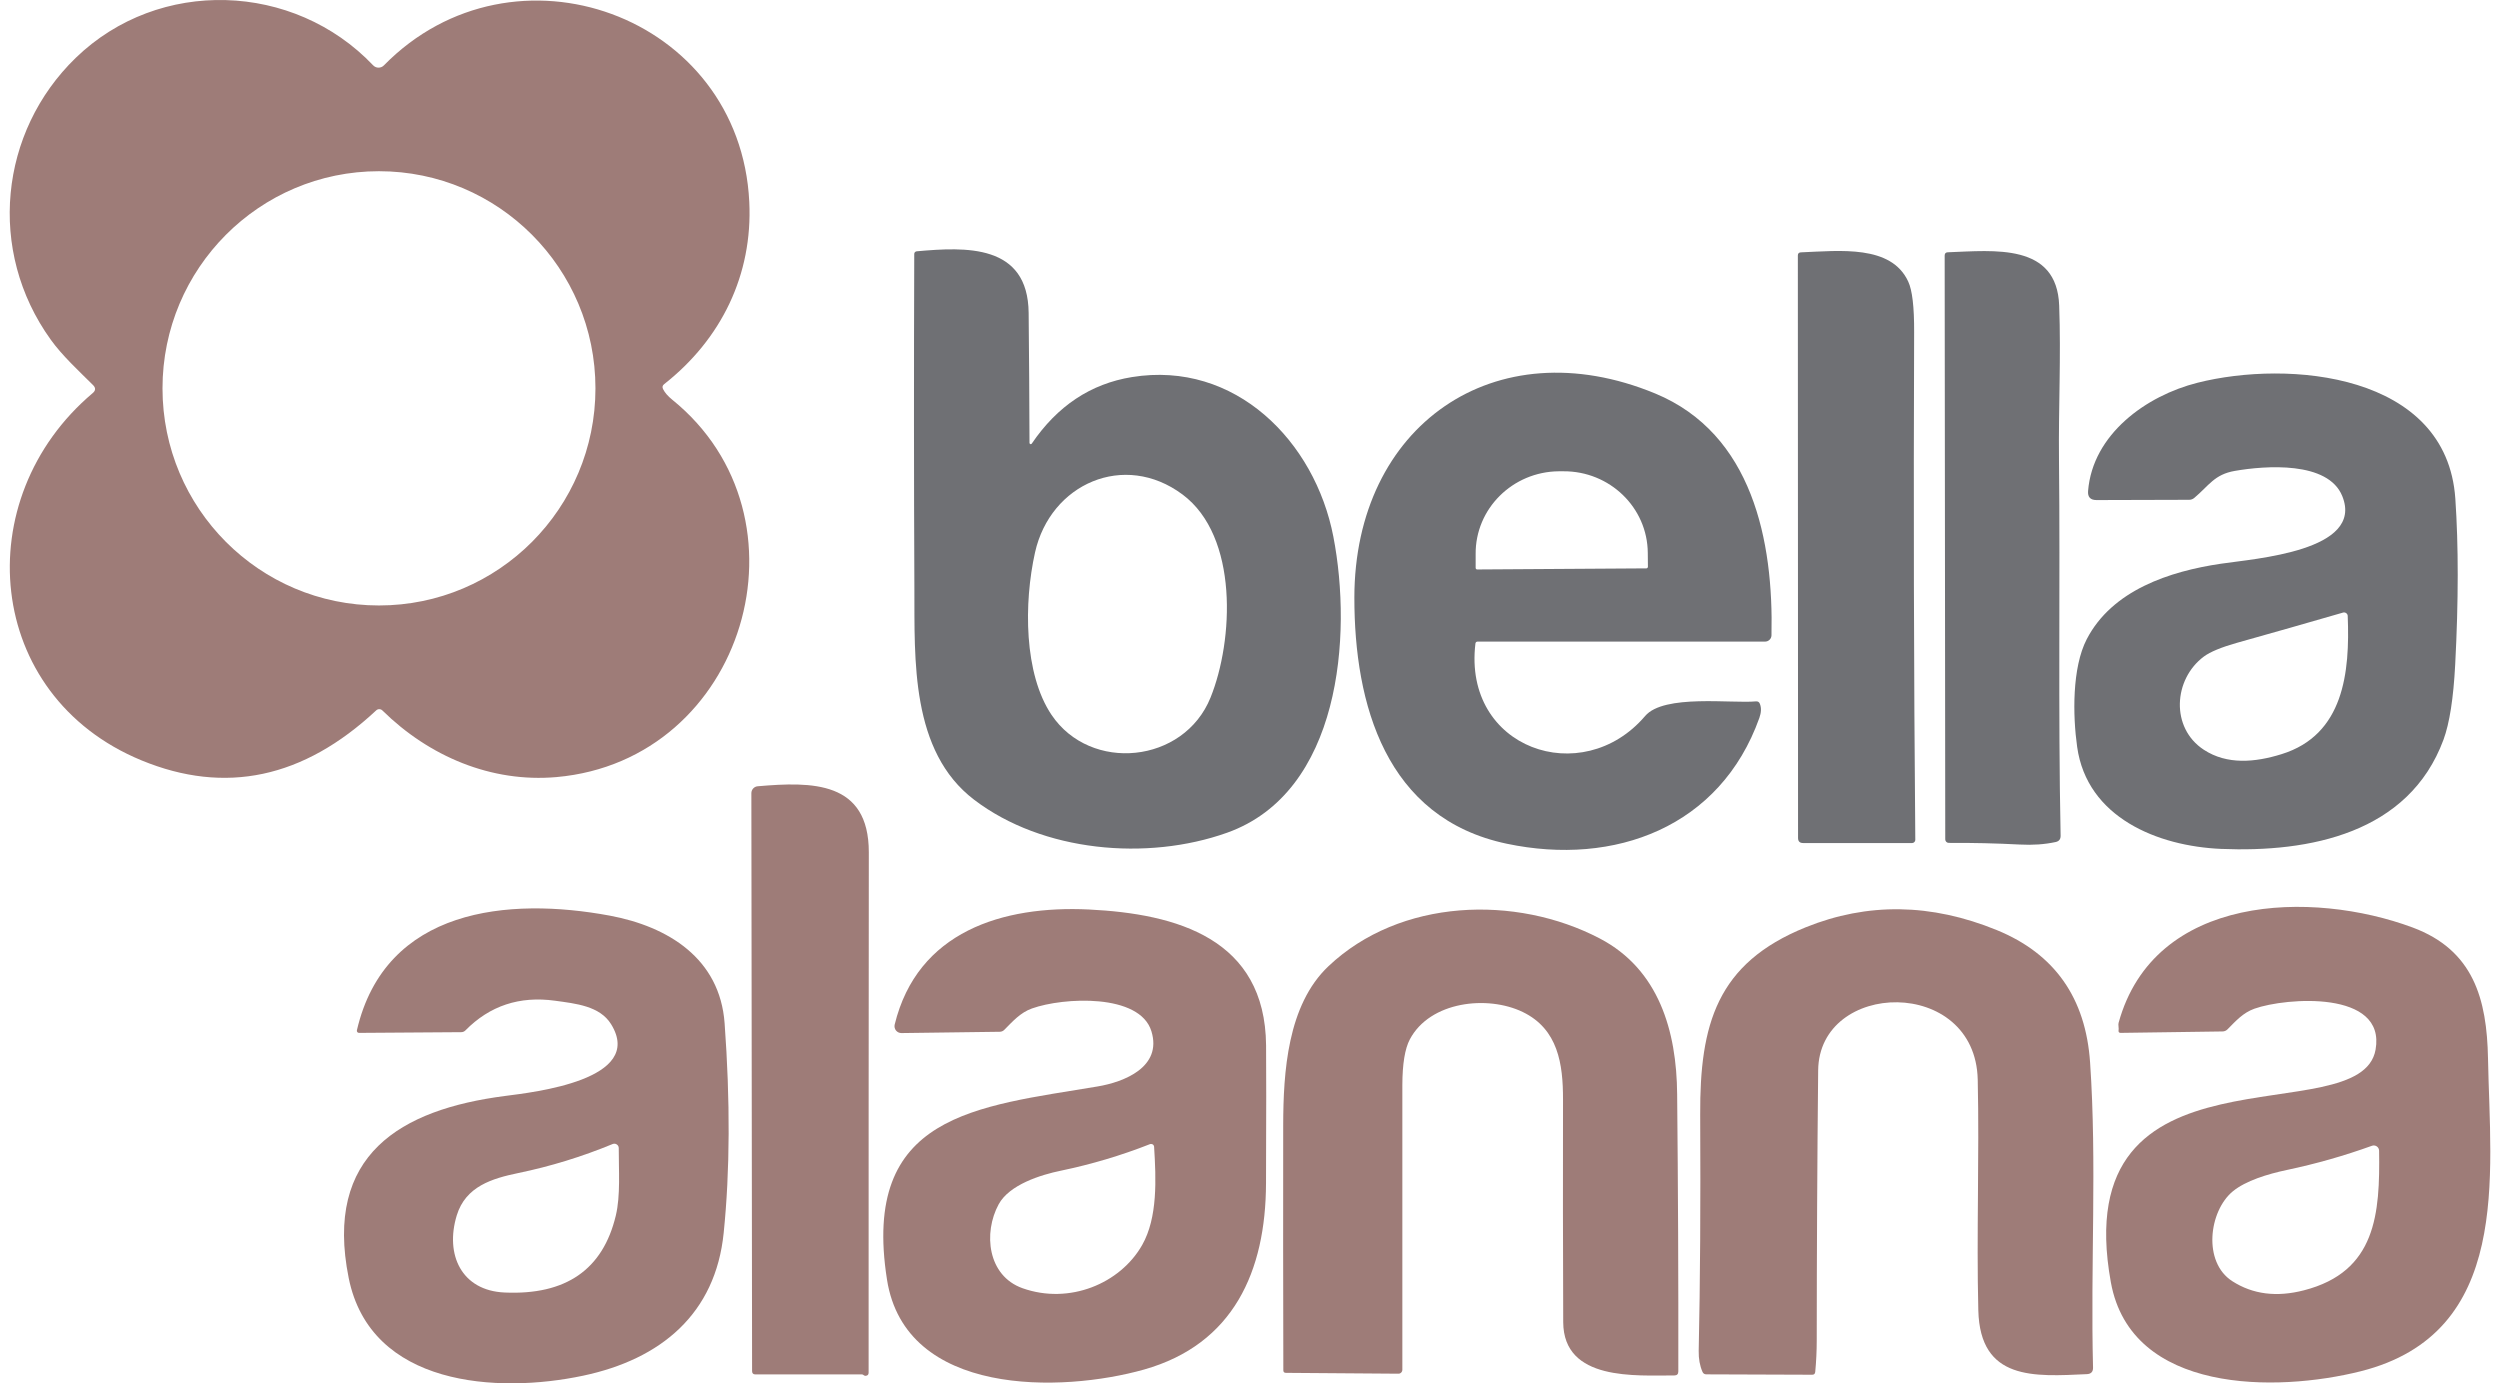
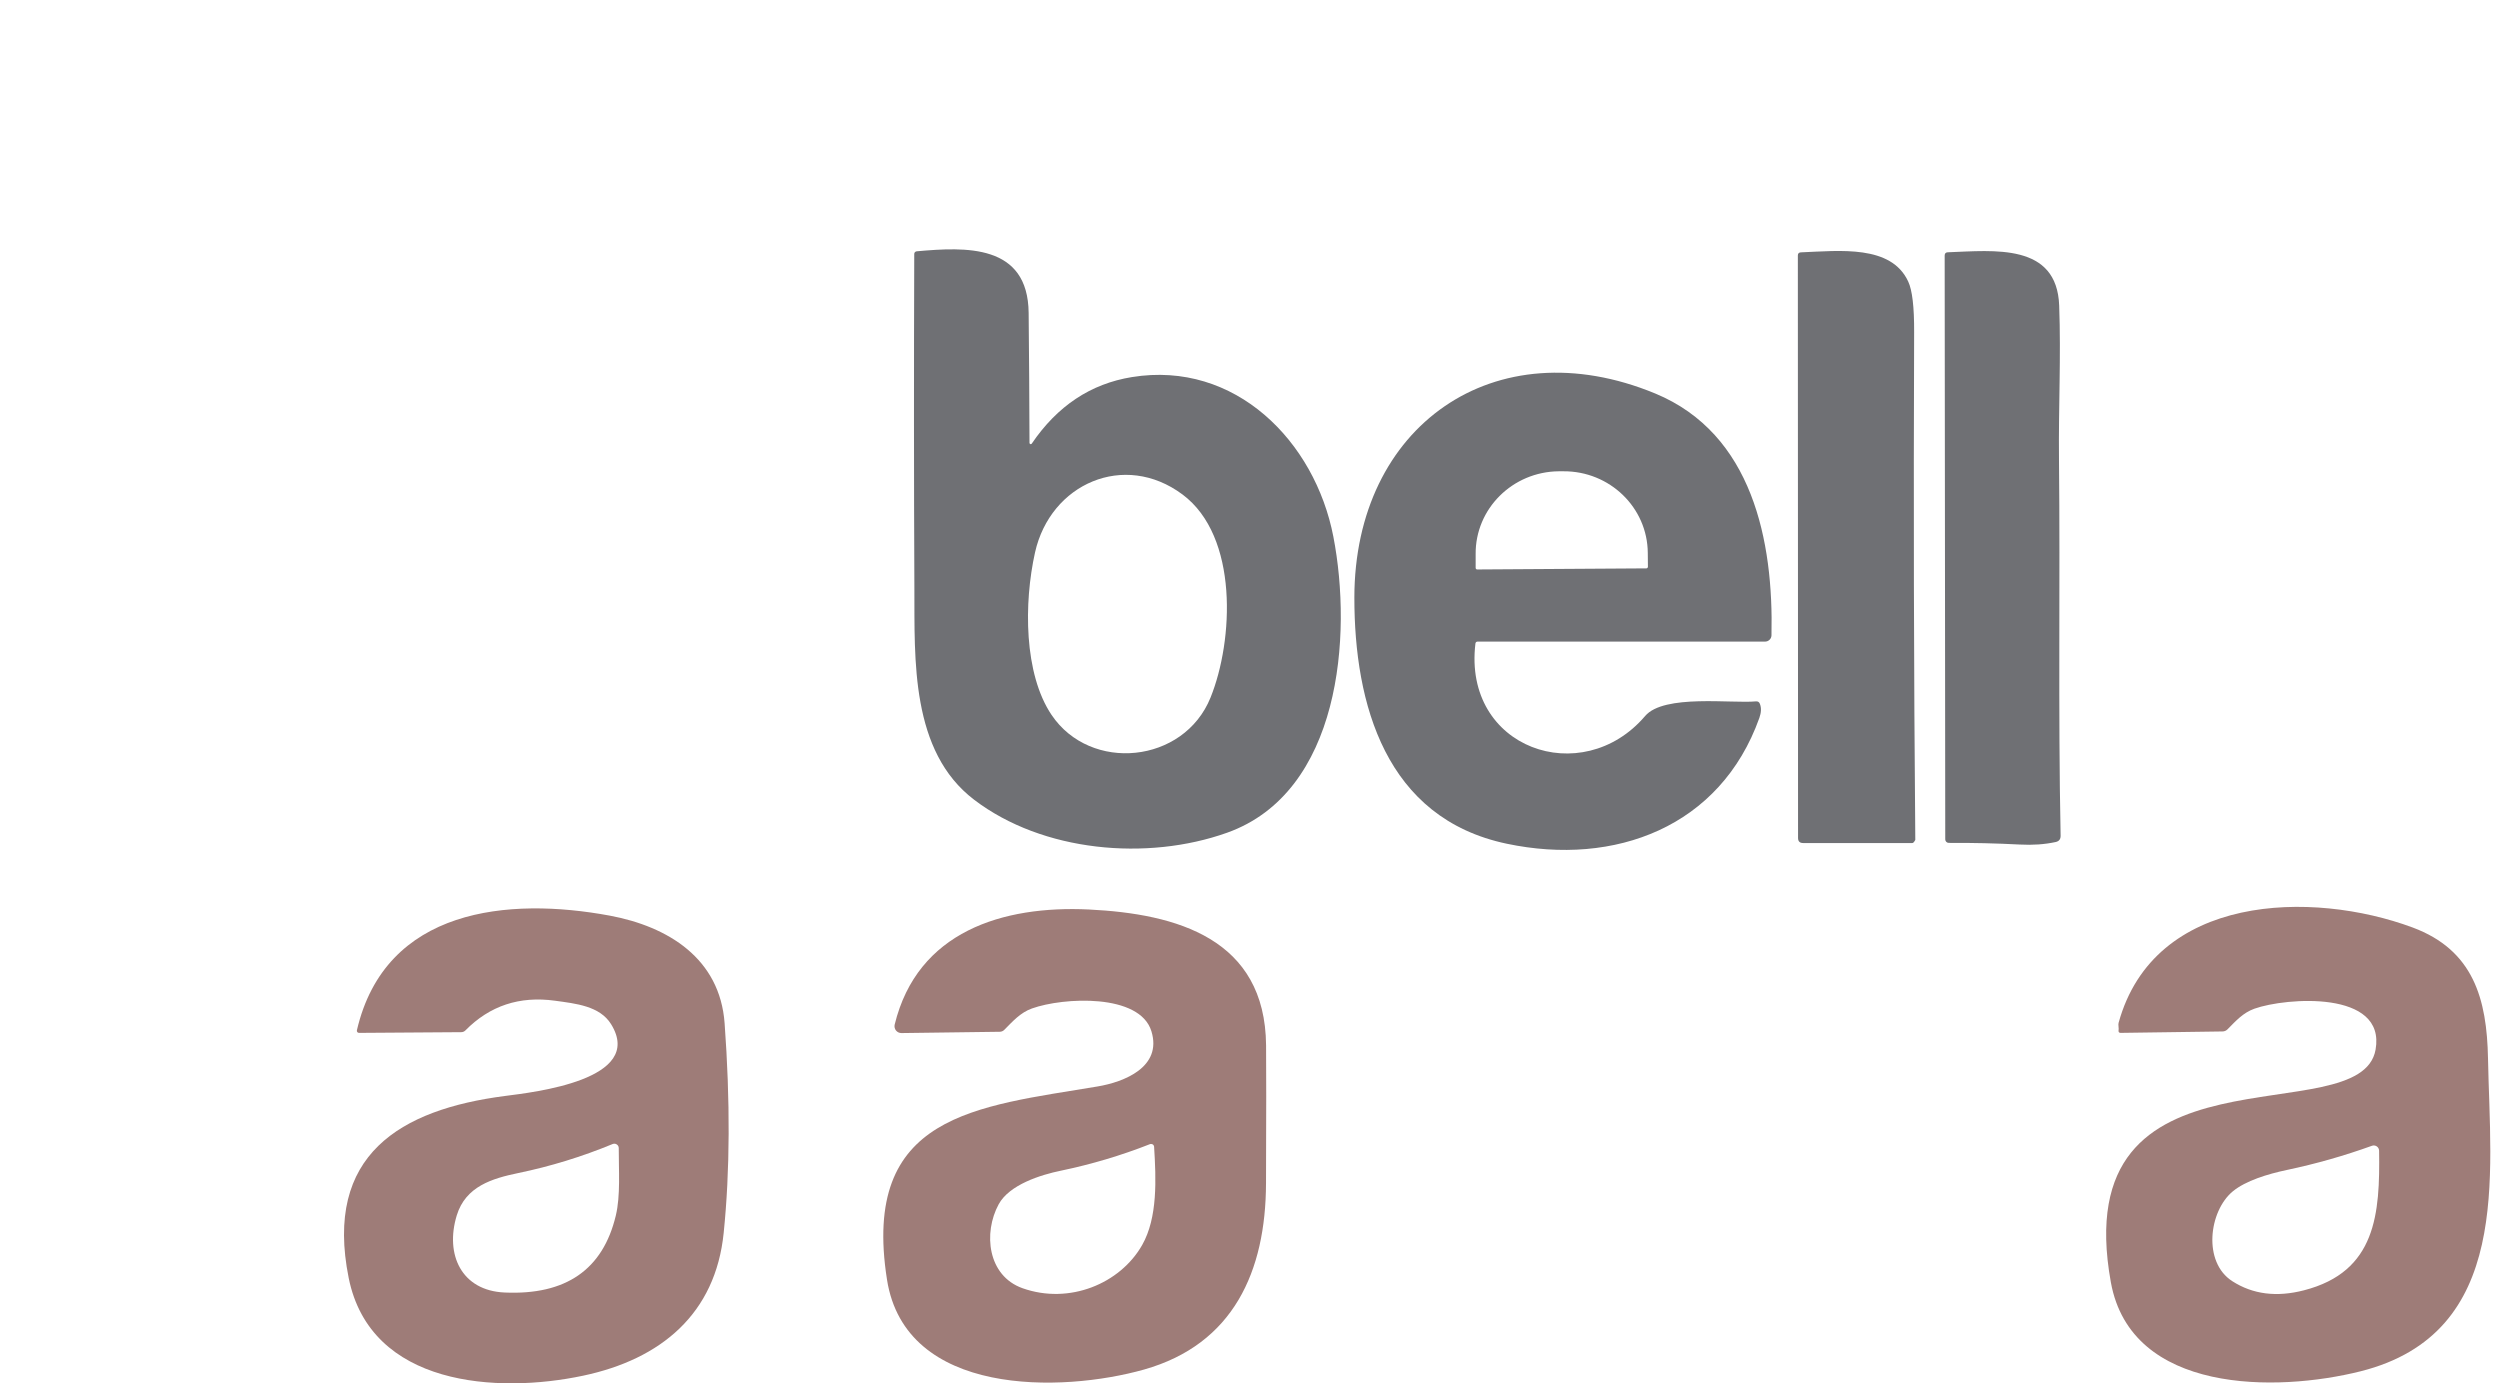
<svg xmlns="http://www.w3.org/2000/svg" width="150px" height="83px" viewBox="0 0 149 83" version="1.1">
  <g id="surface1">
-     <path style=" stroke:none;fill-rule:nonzero;fill:rgb(61.961%,48.627%,47.059%);fill-opacity:1;" d="M 39.832 23.98 C 48.551 31.031 44.211 45.617 32.891 46.625 C 28.973 46.969 25.246 45.383 22.445 42.629 C 22.344 42.527 22.18 42.523 22.074 42.621 C 17.711 46.695 13.016 47.695 7.988 45.621 C -1.438 41.734 -2.449 29.922 5.066 23.582 C 5.242 23.434 5.25 23.277 5.09 23.113 C 4.223 22.25 3.234 21.34 2.547 20.383 C -1.297 15.047 -0.527 7.902 4.043 3.473 C 9.039 -1.367 17.133 -1.082 21.887 3.918 C 21.973 4.008 22.086 4.059 22.211 4.059 C 22.332 4.059 22.449 4.012 22.535 3.922 C 30.301 -3.992 43.914 0.891 44.457 12.117 C 44.668 16.492 42.77 20.359 39.352 23.047 C 39.246 23.129 39.223 23.227 39.285 23.348 C 39.391 23.562 39.574 23.77 39.832 23.98 Z M 35.227 23.301 C 35.227 16.105 29.41 10.273 22.238 10.273 C 15.066 10.273 9.25 16.105 9.25 23.301 C 9.25 30.496 15.066 36.328 22.238 36.328 C 29.41 36.328 35.227 30.496 35.227 23.301 Z M 35.227 23.301 " />
    <path style=" stroke:none;fill-rule:nonzero;fill:rgb(43.529%,43.922%,45.49%);fill-opacity:1;" d="M 61.27 26.574 C 61.27 26.605 61.289 26.637 61.32 26.648 C 61.355 26.656 61.387 26.645 61.406 26.617 C 62.941 24.355 64.941 23.027 67.414 22.625 C 73.625 21.617 78.395 26.488 79.5 32.191 C 80.656 38.152 79.926 47.543 73.121 49.965 C 68.328 51.672 62.066 51.121 57.953 47.988 C 54.125 45.078 54.383 39.574 54.363 35.289 C 54.332 28.613 54.332 21.93 54.355 15.238 C 54.352 15.156 54.418 15.086 54.504 15.078 C 57.434 14.816 61.18 14.621 61.219 18.777 C 61.246 21.395 61.262 23.992 61.27 26.574 Z M 70.449 29.668 C 66.957 27.066 62.523 29.023 61.602 33.145 C 60.926 36.176 60.93 40.426 62.594 42.895 C 64.934 46.367 70.531 45.82 72.133 41.852 C 73.512 38.438 73.832 32.188 70.449 29.668 Z M 70.449 29.668 " />
-     <path style=" stroke:none;fill-rule:nonzero;fill:rgb(43.529%,43.922%,45.49%);fill-opacity:1;" d="M 107.684 50.582 C 107.484 50.582 107.383 50.48 107.383 50.277 L 107.371 15.328 C 107.371 15.207 107.434 15.145 107.555 15.141 C 109.887 15.047 112.969 14.676 113.992 16.891 C 114.238 17.414 114.355 18.426 114.348 19.93 C 114.309 30.074 114.328 40.23 114.418 50.395 C 114.418 50.441 114.398 50.488 114.363 50.523 C 114.328 50.559 114.281 50.582 114.234 50.582 Z M 107.684 50.582 " />
+     <path style=" stroke:none;fill-rule:nonzero;fill:rgb(43.529%,43.922%,45.49%);fill-opacity:1;" d="M 107.684 50.582 C 107.484 50.582 107.383 50.48 107.383 50.277 L 107.371 15.328 C 107.371 15.207 107.434 15.145 107.555 15.141 C 109.887 15.047 112.969 14.676 113.992 16.891 C 114.238 17.414 114.355 18.426 114.348 19.93 C 114.309 30.074 114.328 40.23 114.418 50.395 C 114.328 50.559 114.281 50.582 114.234 50.582 Z M 107.684 50.582 " />
    <path style=" stroke:none;fill-rule:nonzero;fill:rgb(43.529%,43.922%,45.49%);fill-opacity:1;" d="M 120.688 50.672 C 119.277 50.598 117.855 50.566 116.426 50.574 C 116.309 50.574 116.215 50.48 116.215 50.363 L 116.18 15.336 C 116.18 15.207 116.242 15.141 116.367 15.137 C 119.152 15.035 122.914 14.574 123.051 18.332 C 123.164 21.395 123.008 24.457 123.039 27.523 C 123.117 35.055 122.984 42.555 123.137 50.152 C 123.137 50.352 123.043 50.473 122.848 50.52 C 122.184 50.664 121.461 50.715 120.688 50.672 Z M 120.688 50.672 " />
    <path style=" stroke:none;fill-rule:nonzero;fill:rgb(43.529%,43.922%,45.49%);fill-opacity:1;" d="M 89.914 50.625 C 82.637 49.098 80.758 42.246 80.762 35.855 C 80.766 25.562 89.172 19.629 98.812 23.609 C 104.652 26.027 105.918 32.469 105.789 38.121 C 105.785 38.328 105.613 38.496 105.406 38.496 L 88.148 38.496 C 88.086 38.496 88.035 38.543 88.027 38.602 C 87.258 44.922 94.43 47.395 98.207 42.961 C 99.336 41.633 103.422 42.223 104.855 42.082 C 104.973 42.074 105.055 42.121 105.094 42.234 C 105.188 42.469 105.176 42.75 105.062 43.074 C 102.719 49.637 96.375 51.984 89.914 50.625 Z M 88.137 34.168 L 98.285 34.102 C 98.309 34.102 98.332 34.09 98.348 34.07 C 98.367 34.055 98.375 34.027 98.375 34.004 L 98.367 33.172 C 98.348 30.449 96.078 28.258 93.301 28.277 L 93.031 28.277 C 90.254 28.301 88.016 30.523 88.039 33.246 L 88.039 34.078 C 88.043 34.105 88.051 34.129 88.07 34.145 C 88.09 34.16 88.113 34.172 88.137 34.168 Z M 88.137 34.168 " />
-     <path style=" stroke:none;fill-rule:nonzero;fill:rgb(43.529%,43.922%,45.49%);fill-opacity:1;" d="M 140.039 29.773 C 139.188 27.648 135.41 27.938 133.59 28.254 C 132.363 28.465 132.039 29.133 131.156 29.875 C 131.066 29.949 130.965 29.988 130.852 29.988 L 125.289 30.004 C 124.922 30.004 124.754 29.82 124.785 29.457 C 125.059 26.051 128.277 23.738 131.352 22.965 C 136.785 21.59 146.301 22.371 146.82 29.918 C 147.012 32.738 147.012 36.055 146.812 39.867 C 146.707 41.891 146.473 43.395 146.109 44.383 C 144.027 50.008 138.066 51.156 132.762 50.934 C 128.973 50.77 124.723 49.062 124.129 44.812 C 123.863 42.93 123.82 40.062 124.703 38.355 C 126.23 35.402 129.691 34.277 132.75 33.824 C 134.805 33.516 141.363 33.062 140.039 29.773 Z M 131.727 44.984 C 133.125 45.902 134.812 45.742 136.391 45.25 C 140.133 44.094 140.5 40.336 140.363 36.957 C 140.363 36.891 140.328 36.828 140.273 36.789 C 140.219 36.75 140.148 36.734 140.086 36.754 C 137.957 37.371 135.832 37.977 133.715 38.57 C 132.777 38.836 132.117 39.109 131.734 39.391 C 129.902 40.754 129.723 43.672 131.727 44.984 Z M 131.727 44.984 " />
-     <path style=" stroke:none;fill-rule:nonzero;fill:rgb(61.961%,48.627%,47.059%);fill-opacity:1;" d="M 51.211 82.465 L 44.824 82.465 C 44.691 82.465 44.625 82.398 44.625 82.266 L 44.582 47.59 C 44.582 47.375 44.746 47.195 44.961 47.176 C 48.219 46.895 51.629 46.848 51.629 51.137 C 51.617 61.543 51.617 71.953 51.617 82.359 C 51.617 82.473 51.562 82.535 51.453 82.547 C 51.398 82.555 51.352 82.539 51.312 82.504 C 51.285 82.477 51.25 82.465 51.211 82.465 Z M 51.211 82.465 " />
    <path style=" stroke:none;fill-rule:nonzero;fill:rgb(61.961%,48.627%,47.059%);fill-opacity:1;" d="M 68.586 61.879 C 67.891 59.59 63.297 59.836 61.418 60.508 C 60.719 60.758 60.273 61.273 59.754 61.793 C 59.68 61.867 59.594 61.902 59.492 61.906 L 53.586 61.984 C 53.461 61.984 53.34 61.93 53.258 61.828 C 53.18 61.73 53.152 61.598 53.18 61.477 C 54.543 55.883 59.676 54.32 64.84 54.57 C 70.094 54.828 75.41 56.309 75.465 62.723 C 75.477 64.02 75.477 66.777 75.461 71 C 75.445 76.273 73.512 80.652 68.145 82.172 C 63.211 83.566 53.82 83.816 52.719 76.773 C 51.16 66.84 58.09 66.406 65.352 65.188 C 66.945 64.922 69.242 64.023 68.586 61.879 Z M 60.852 77.293 C 63.656 78.289 66.711 77.023 68.031 74.699 C 68.965 73.055 68.867 70.734 68.746 68.805 C 68.742 68.75 68.711 68.695 68.664 68.664 C 68.613 68.637 68.555 68.629 68.5 68.648 C 66.762 69.332 64.984 69.859 63.168 70.238 C 61.938 70.488 60.062 71.082 59.422 72.254 C 58.484 73.98 58.754 76.547 60.852 77.293 Z M 60.852 77.293 " />
    <path style=" stroke:none;fill-rule:nonzero;fill:rgb(61.961%,48.627%,47.059%);fill-opacity:1;" d="M 126.723 61.973 C 126.688 61.973 126.656 61.957 126.633 61.93 C 126.613 61.902 126.605 61.867 126.613 61.832 C 126.641 61.719 126.582 61.48 126.613 61.379 C 128.746 53.609 138.227 53.41 144.254 55.648 C 147.91 57.008 148.715 59.934 148.781 63.52 C 148.91 70.527 150.223 79.992 141.137 82.277 C 136.102 83.543 127.367 83.641 126.152 76.941 C 123.438 61.957 141.129 68.117 142.035 62.977 C 142.668 59.387 136.641 59.855 134.77 60.52 C 134.082 60.766 133.66 61.246 133.152 61.758 C 133.066 61.844 132.965 61.887 132.848 61.887 Z M 133.438 76.871 C 134.664 77.66 136.098 77.844 137.738 77.418 C 142.078 76.301 142.301 72.816 142.246 69.039 C 142.242 68.938 142.195 68.844 142.109 68.785 C 142.027 68.727 141.918 68.711 141.82 68.746 C 140.16 69.344 138.465 69.828 136.727 70.195 C 135.555 70.441 134.242 70.844 133.469 71.48 C 132.035 72.664 131.652 75.727 133.438 76.871 Z M 133.438 76.871 " />
    <path style=" stroke:none;fill-rule:nonzero;fill:rgb(61.961%,48.627%,47.059%);fill-opacity:1;" d="M 32.797 60.043 C 30.672 59.75 28.883 60.344 27.426 61.824 C 27.355 61.895 27.27 61.93 27.168 61.93 L 21.043 61.973 C 21.004 61.973 20.965 61.957 20.938 61.926 C 20.914 61.895 20.906 61.852 20.914 61.816 C 22.621 54.473 30.016 53.812 36.086 54.938 C 39.582 55.59 42.695 57.504 42.977 61.398 C 43.316 66.051 43.301 70.242 42.922 73.965 C 42.434 78.828 39.16 81.555 34.48 82.543 C 29.367 83.625 21.734 83.195 20.422 76.68 C 18.934 69.289 23.527 66.57 29.801 65.758 C 31.512 65.535 38.234 64.793 36.164 61.449 C 35.488 60.359 34.051 60.215 32.797 60.043 Z M 26.906 72.922 C 26.188 75.277 27.191 77.438 29.777 77.551 C 33.453 77.715 35.676 76.176 36.449 72.934 C 36.738 71.727 36.621 70.211 36.625 68.887 C 36.625 68.797 36.582 68.715 36.508 68.668 C 36.438 68.617 36.344 68.609 36.262 68.641 C 34.418 69.402 32.527 69.984 30.594 70.383 C 29.039 70.707 27.441 71.176 26.906 72.922 Z M 26.906 72.922 " />
-     <path style=" stroke:none;fill-rule:nonzero;fill:rgb(61.961%,48.627%,47.059%);fill-opacity:1;" d="M 79.203 57.977 C 83.504 53.902 90.445 53.672 95.488 56.309 C 99.039 58.168 100.098 61.871 100.129 65.648 C 100.184 71.172 100.207 76.719 100.199 82.289 C 100.199 82.445 100.121 82.527 99.961 82.527 C 97.664 82.52 93.309 82.883 93.293 79.328 C 93.277 74.875 93.27 70.422 93.281 65.973 C 93.285 63.844 92.988 61.746 90.863 60.719 C 88.754 59.699 85.301 60.074 84.09 62.363 C 83.793 62.926 83.645 63.836 83.641 65.102 C 83.641 70.789 83.641 76.484 83.641 82.184 C 83.641 82.246 83.617 82.309 83.57 82.355 C 83.527 82.398 83.465 82.426 83.398 82.422 L 76.648 82.371 C 76.547 82.367 76.5 82.316 76.5 82.219 C 76.488 77.301 76.484 72.395 76.492 67.504 C 76.5 64.336 76.742 60.309 79.203 57.977 Z M 79.203 57.977 " />
-     <path style=" stroke:none;fill-rule:nonzero;fill:rgb(61.961%,48.627%,47.059%);fill-opacity:1;" d="M 101.648 82.309 C 101.488 81.941 101.414 81.527 101.422 81.059 C 101.512 76.945 101.539 72.215 101.512 66.871 C 101.488 61.477 102.496 57.797 107.844 55.637 C 111.551 54.141 115.375 54.195 119.316 55.809 C 122.777 57.227 124.645 59.875 124.906 63.758 C 125.32 69.824 124.926 75.887 125.082 82.051 C 125.09 82.305 124.965 82.438 124.711 82.449 C 121.555 82.594 118.305 82.848 118.199 78.621 C 118.086 74.008 118.266 69.398 118.164 64.785 C 118.027 58.562 108.645 58.801 108.59 64.223 C 108.535 69.629 108.508 75.031 108.504 80.438 C 108.504 81.066 108.473 81.691 108.414 82.316 C 108.402 82.43 108.34 82.488 108.227 82.484 L 101.879 82.461 C 101.77 82.461 101.691 82.41 101.648 82.309 Z M 101.648 82.309 " />
  </g>
</svg>